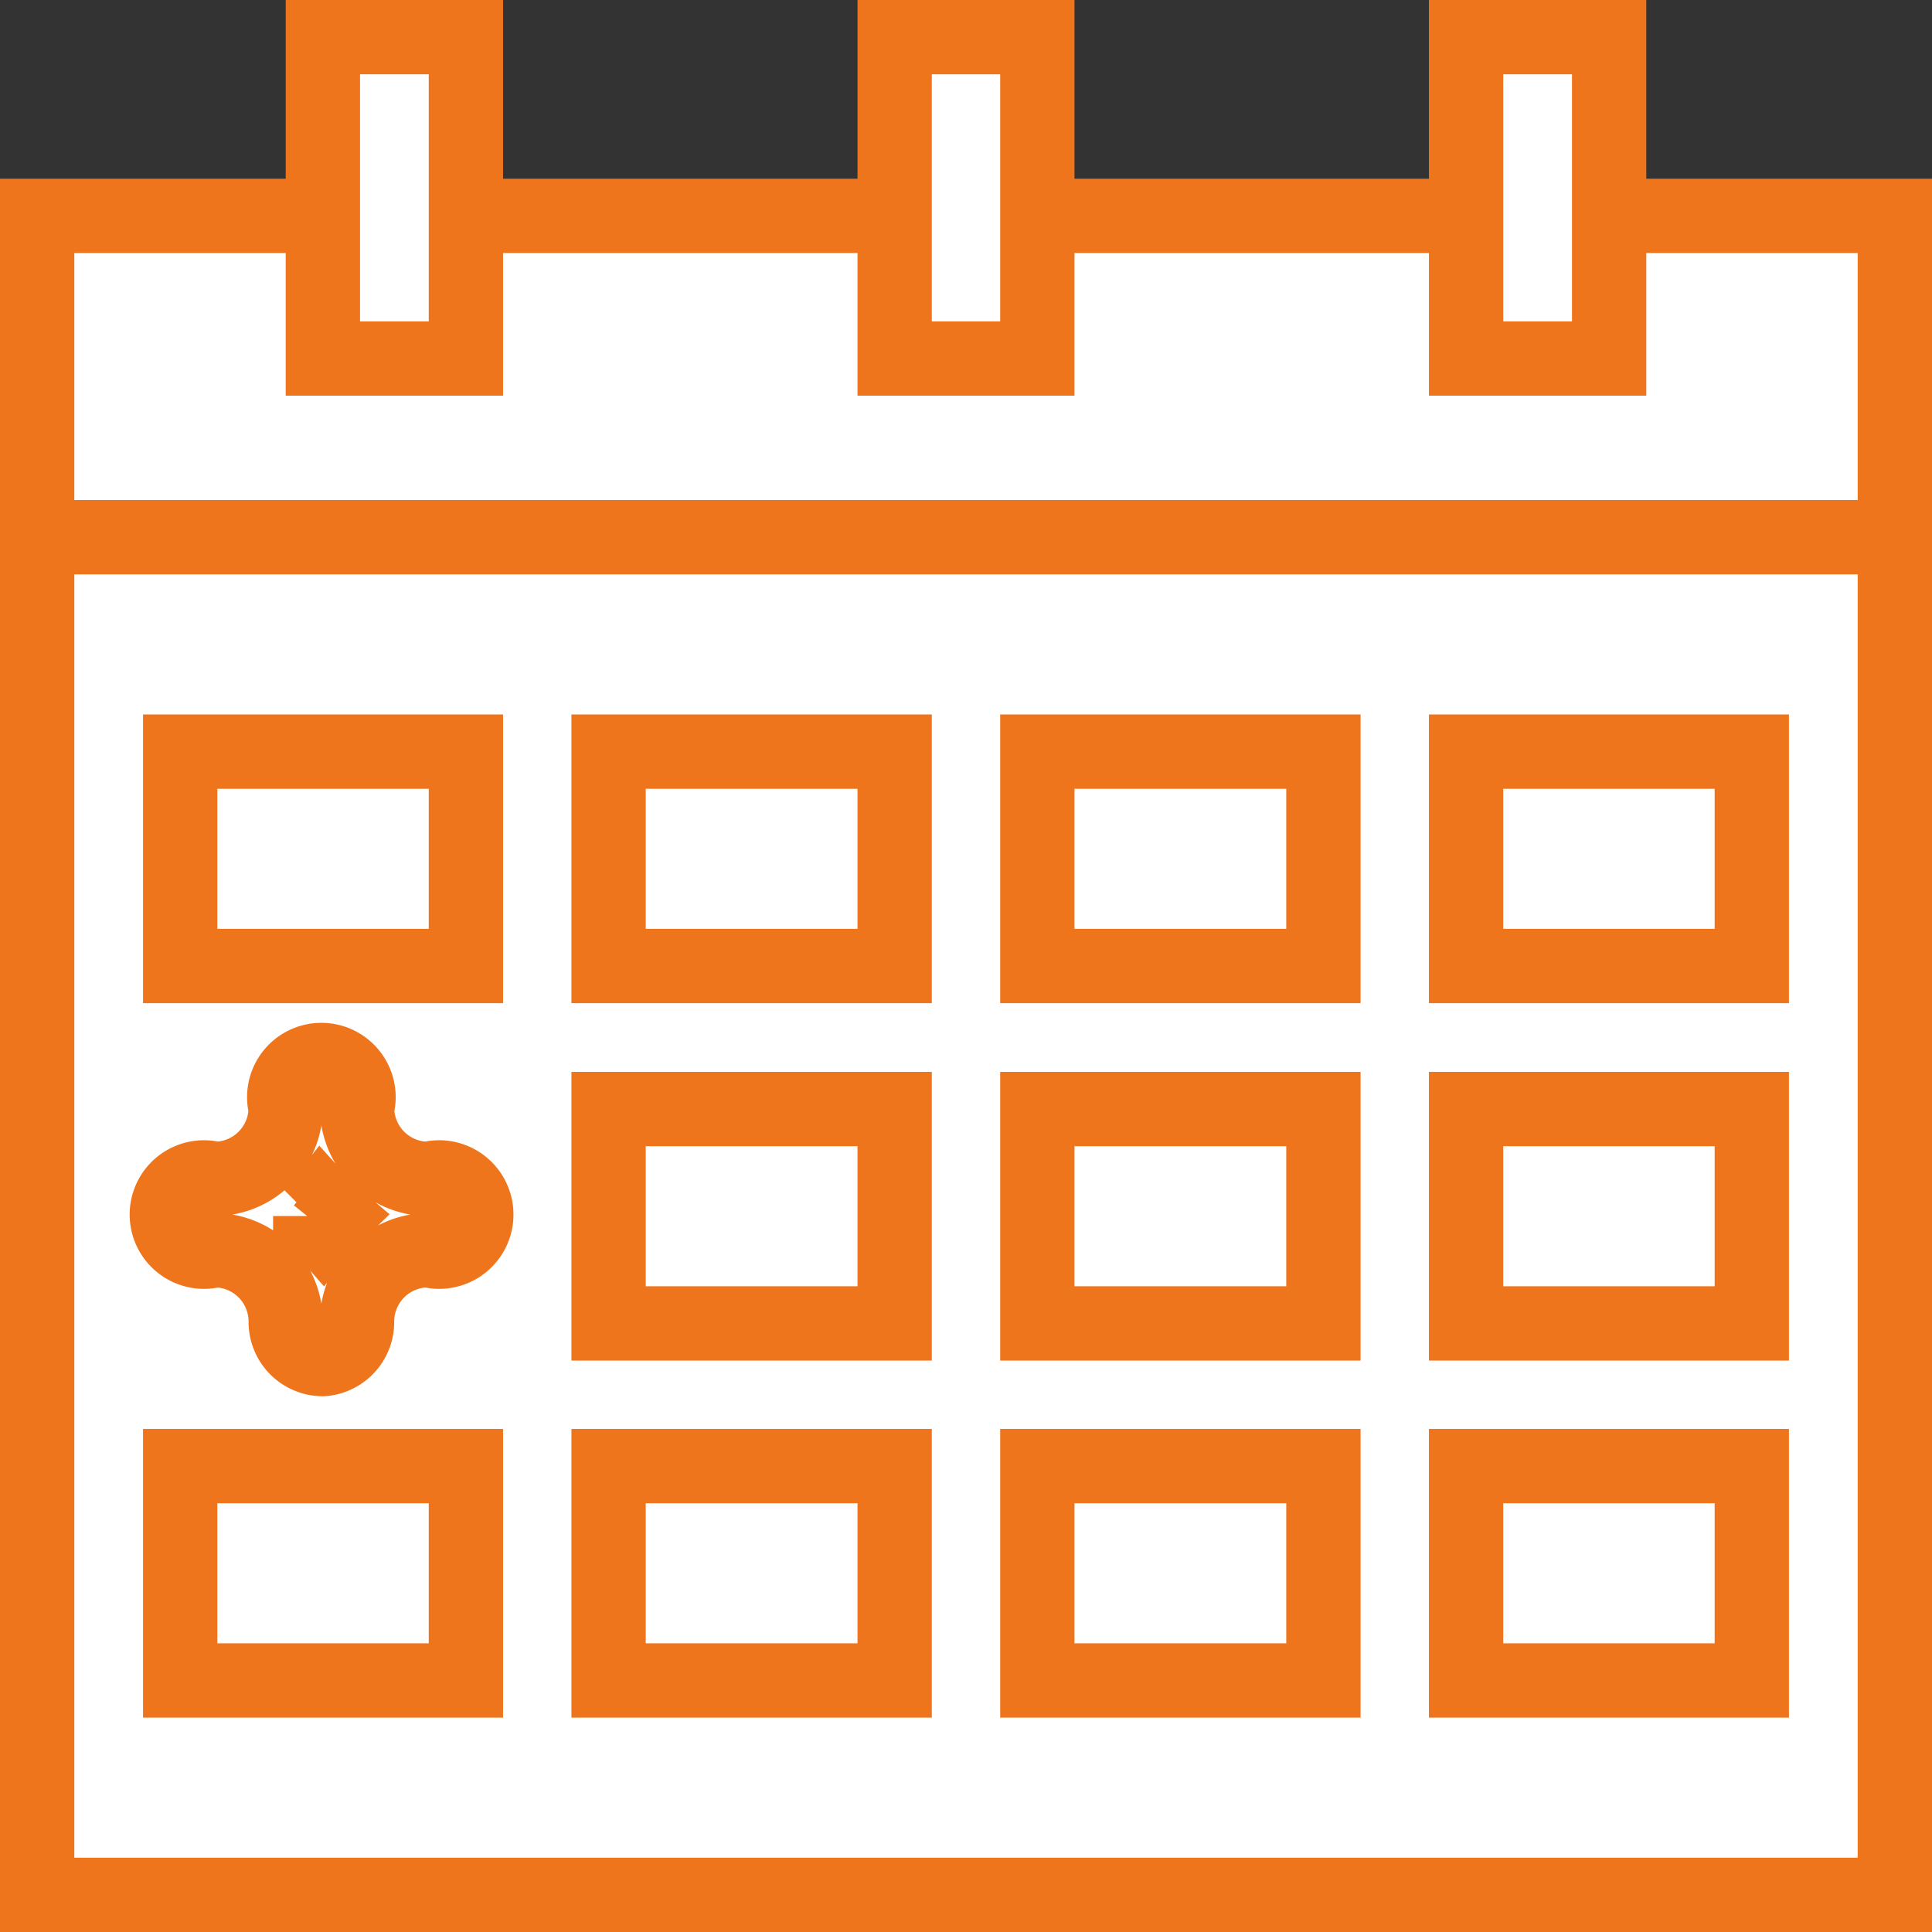
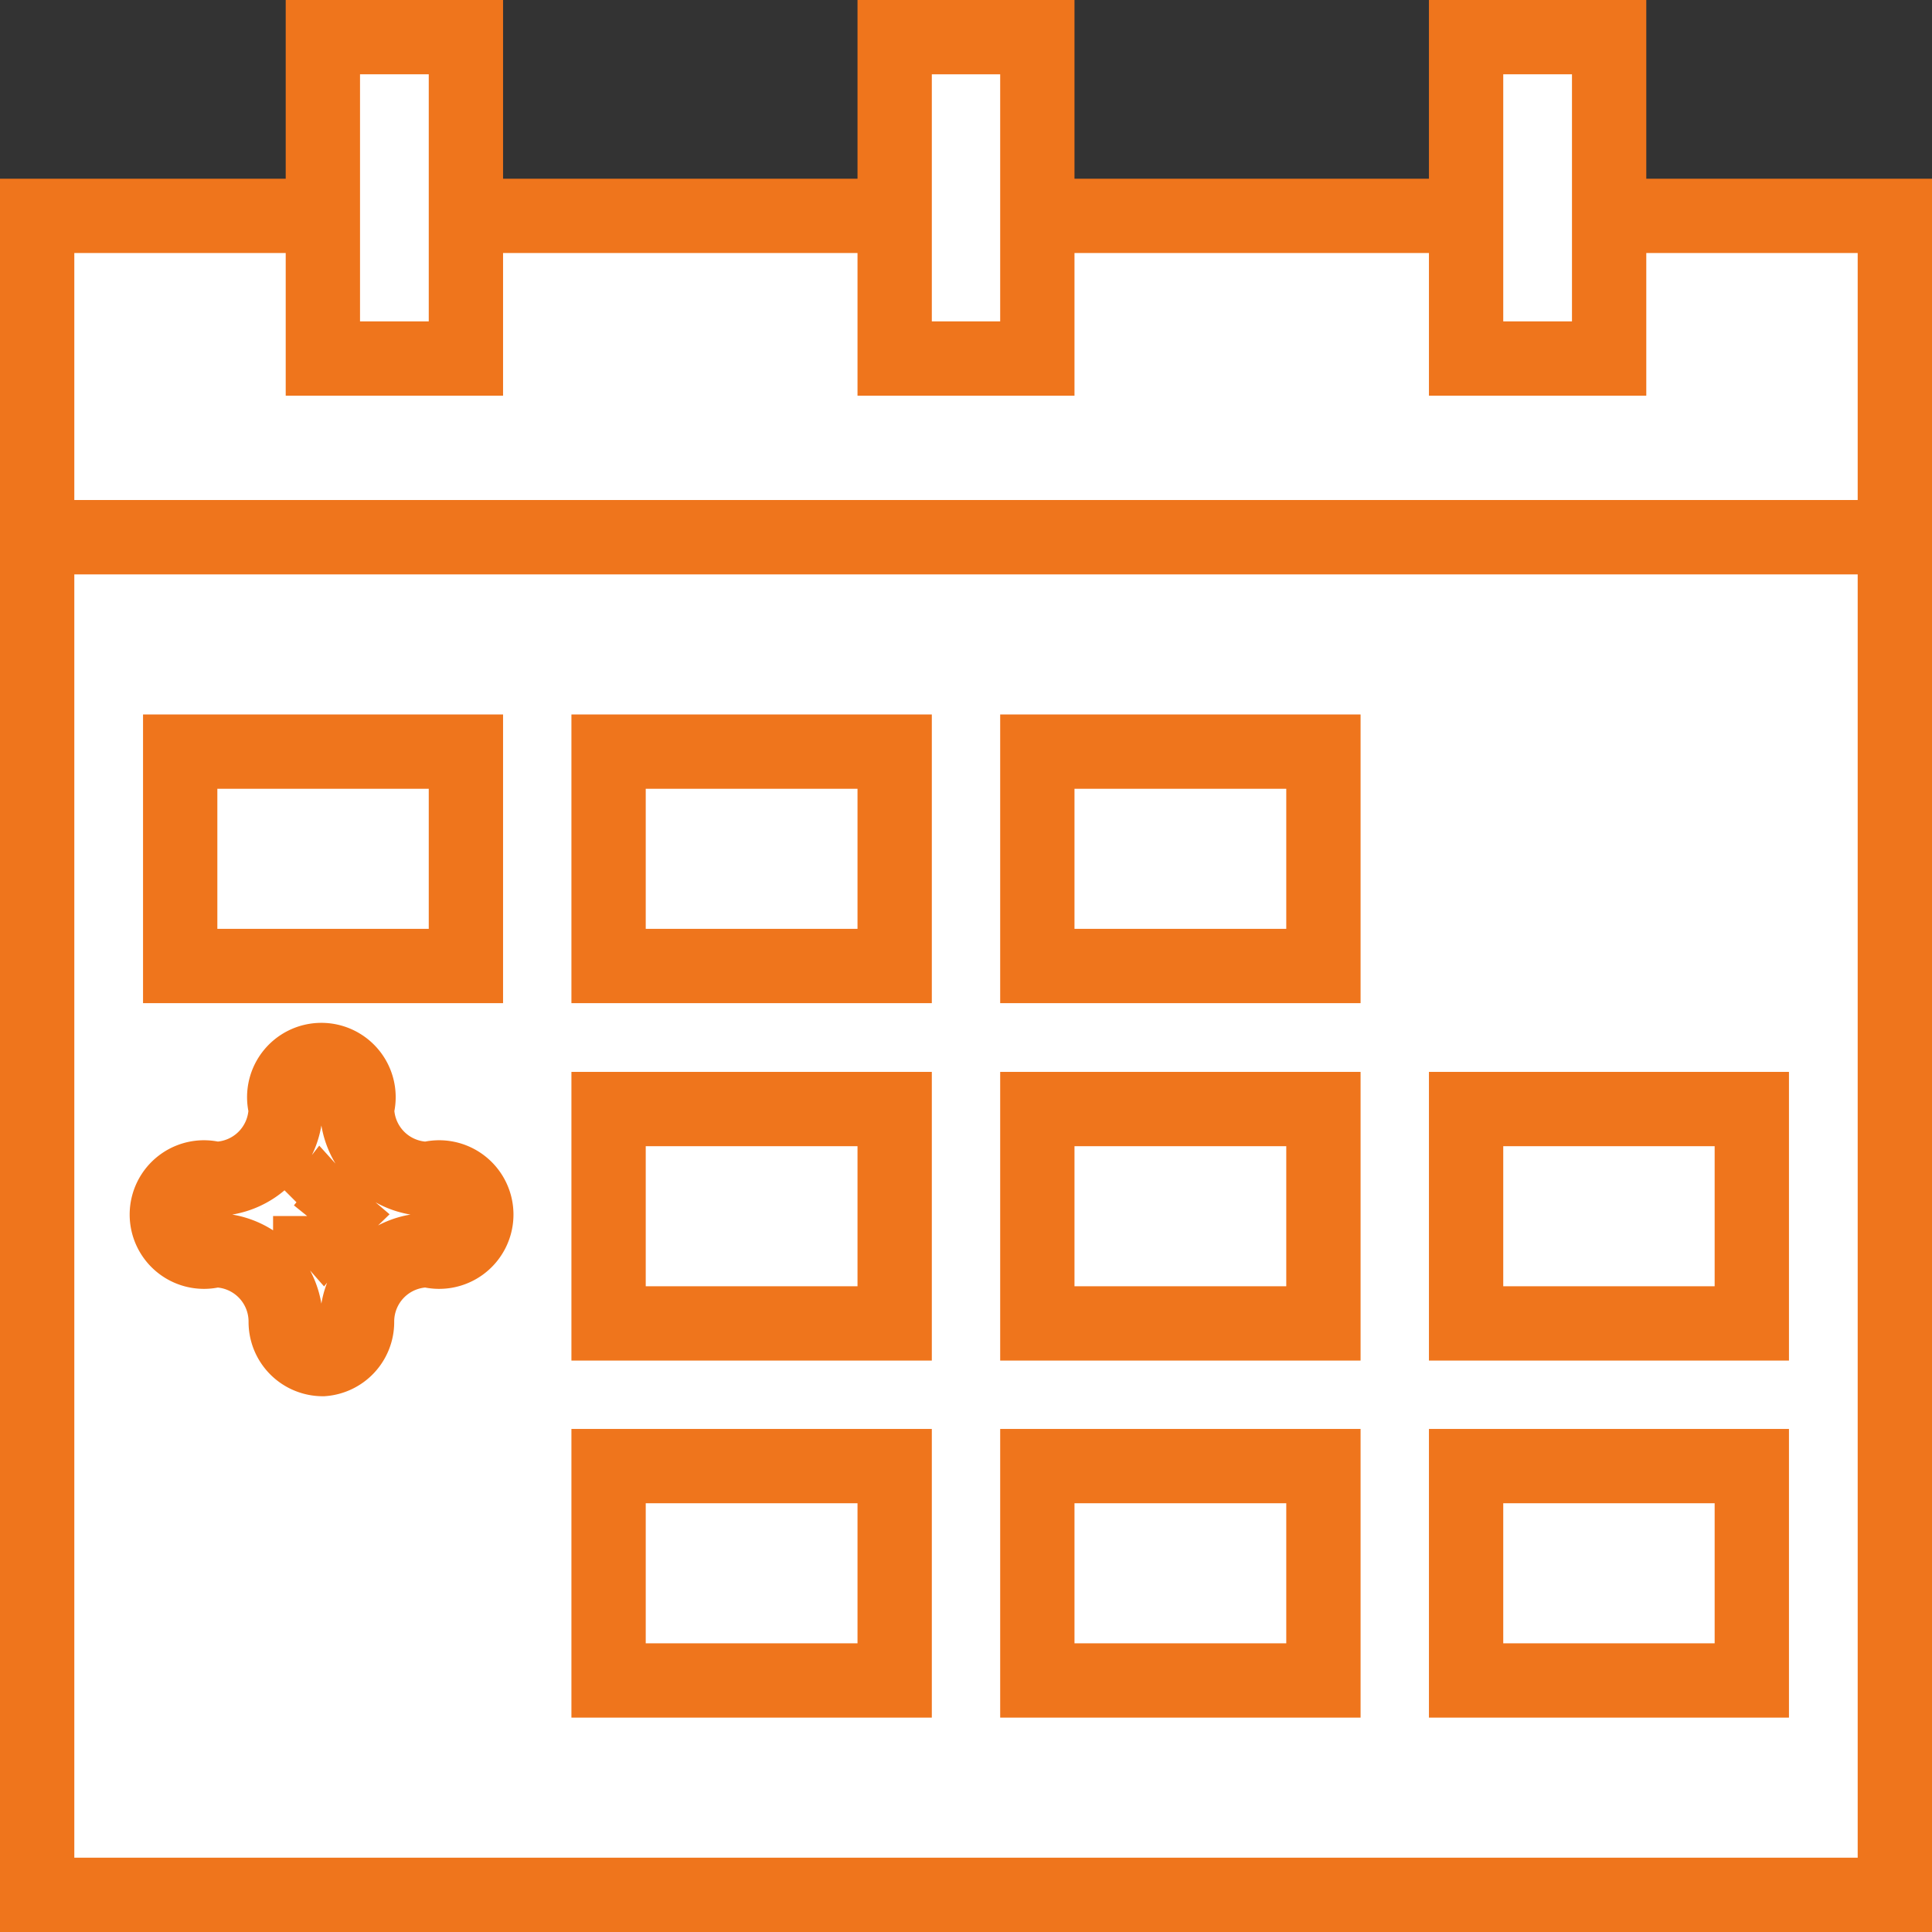
<svg xmlns="http://www.w3.org/2000/svg" viewBox="0 0 52 52">
  <rect x="0" y="0" width="52" height="52" fill="#333333" stroke="none" />
  <defs>
    <style>
      .a {
        fill: #fff;
        stroke: #ef751c;
        stroke-miterlimit: 10;
        stroke-width: 2px;
      }
    </style>
  </defs>
  <title>ico-adv03</title>
  <g>
    <path class="a" d="M1,5.81H51v8.65H1Z" />
    <path class="a" d="M1,14.46H51V51H1Z" />
    <g>
      <path class="a" d="M8.69,1h3.85V9.65H8.69Z" />
      <path class="a" d="M24.08,1h3.84V9.65H24.08Z" />
      <path class="a" d="M39.46,1h3.85V9.65H39.46Z" />
    </g>
    <g>
      <path class="a" d="M4.85,20.23h7.69V26H4.85Z" />
      <path class="a" d="M16.38,20.23h7.7V26h-7.7Z" />
      <path class="a" d="M27.92,20.23h7.7V26h-7.7Z" />
-       <path class="a" d="M39.46,20.23h7.69V26H39.46Z" />
      <path class="a" d="M16.38,29.85h7.7v5.77h-7.7Z" />
      <path class="a" d="M27.92,29.85h7.7v5.77h-7.7Z" />
      <path class="a" d="M39.46,29.85h7.69v5.77H39.46Z" />
-       <path class="a" d="M4.85,39.46h7.69v5.77H4.85Z" />
      <path class="a" d="M16.38,39.46h7.7v5.77h-7.7Z" />
      <path class="a" d="M27.92,39.46h7.7v5.77h-7.7Z" />
      <path class="a" d="M39.46,39.46h7.69v5.77H39.46Z" />
    </g>
    <path class="a" d="M8.69,36.58a1,1,0,0,1-1-1,1.92,1.92,0,0,0-1.92-1.93,1,1,0,1,1,0-1.92,1.92,1.92,0,0,0,1.92-1.92,1,1,0,1,1,1.92,0,1.92,1.92,0,0,0,1.93,1.92,1,1,0,1,1,0,1.92,1.92,1.92,0,0,0-1.93,1.93A1,1,0,0,1,8.69,36.58Zm-.34-3.85a3.64,3.64,0,0,1,.34.34A3.76,3.76,0,0,1,9,32.73a3.76,3.76,0,0,1-.35-.34A3.64,3.64,0,0,1,8.35,32.73Z" />
  </g>
</svg>